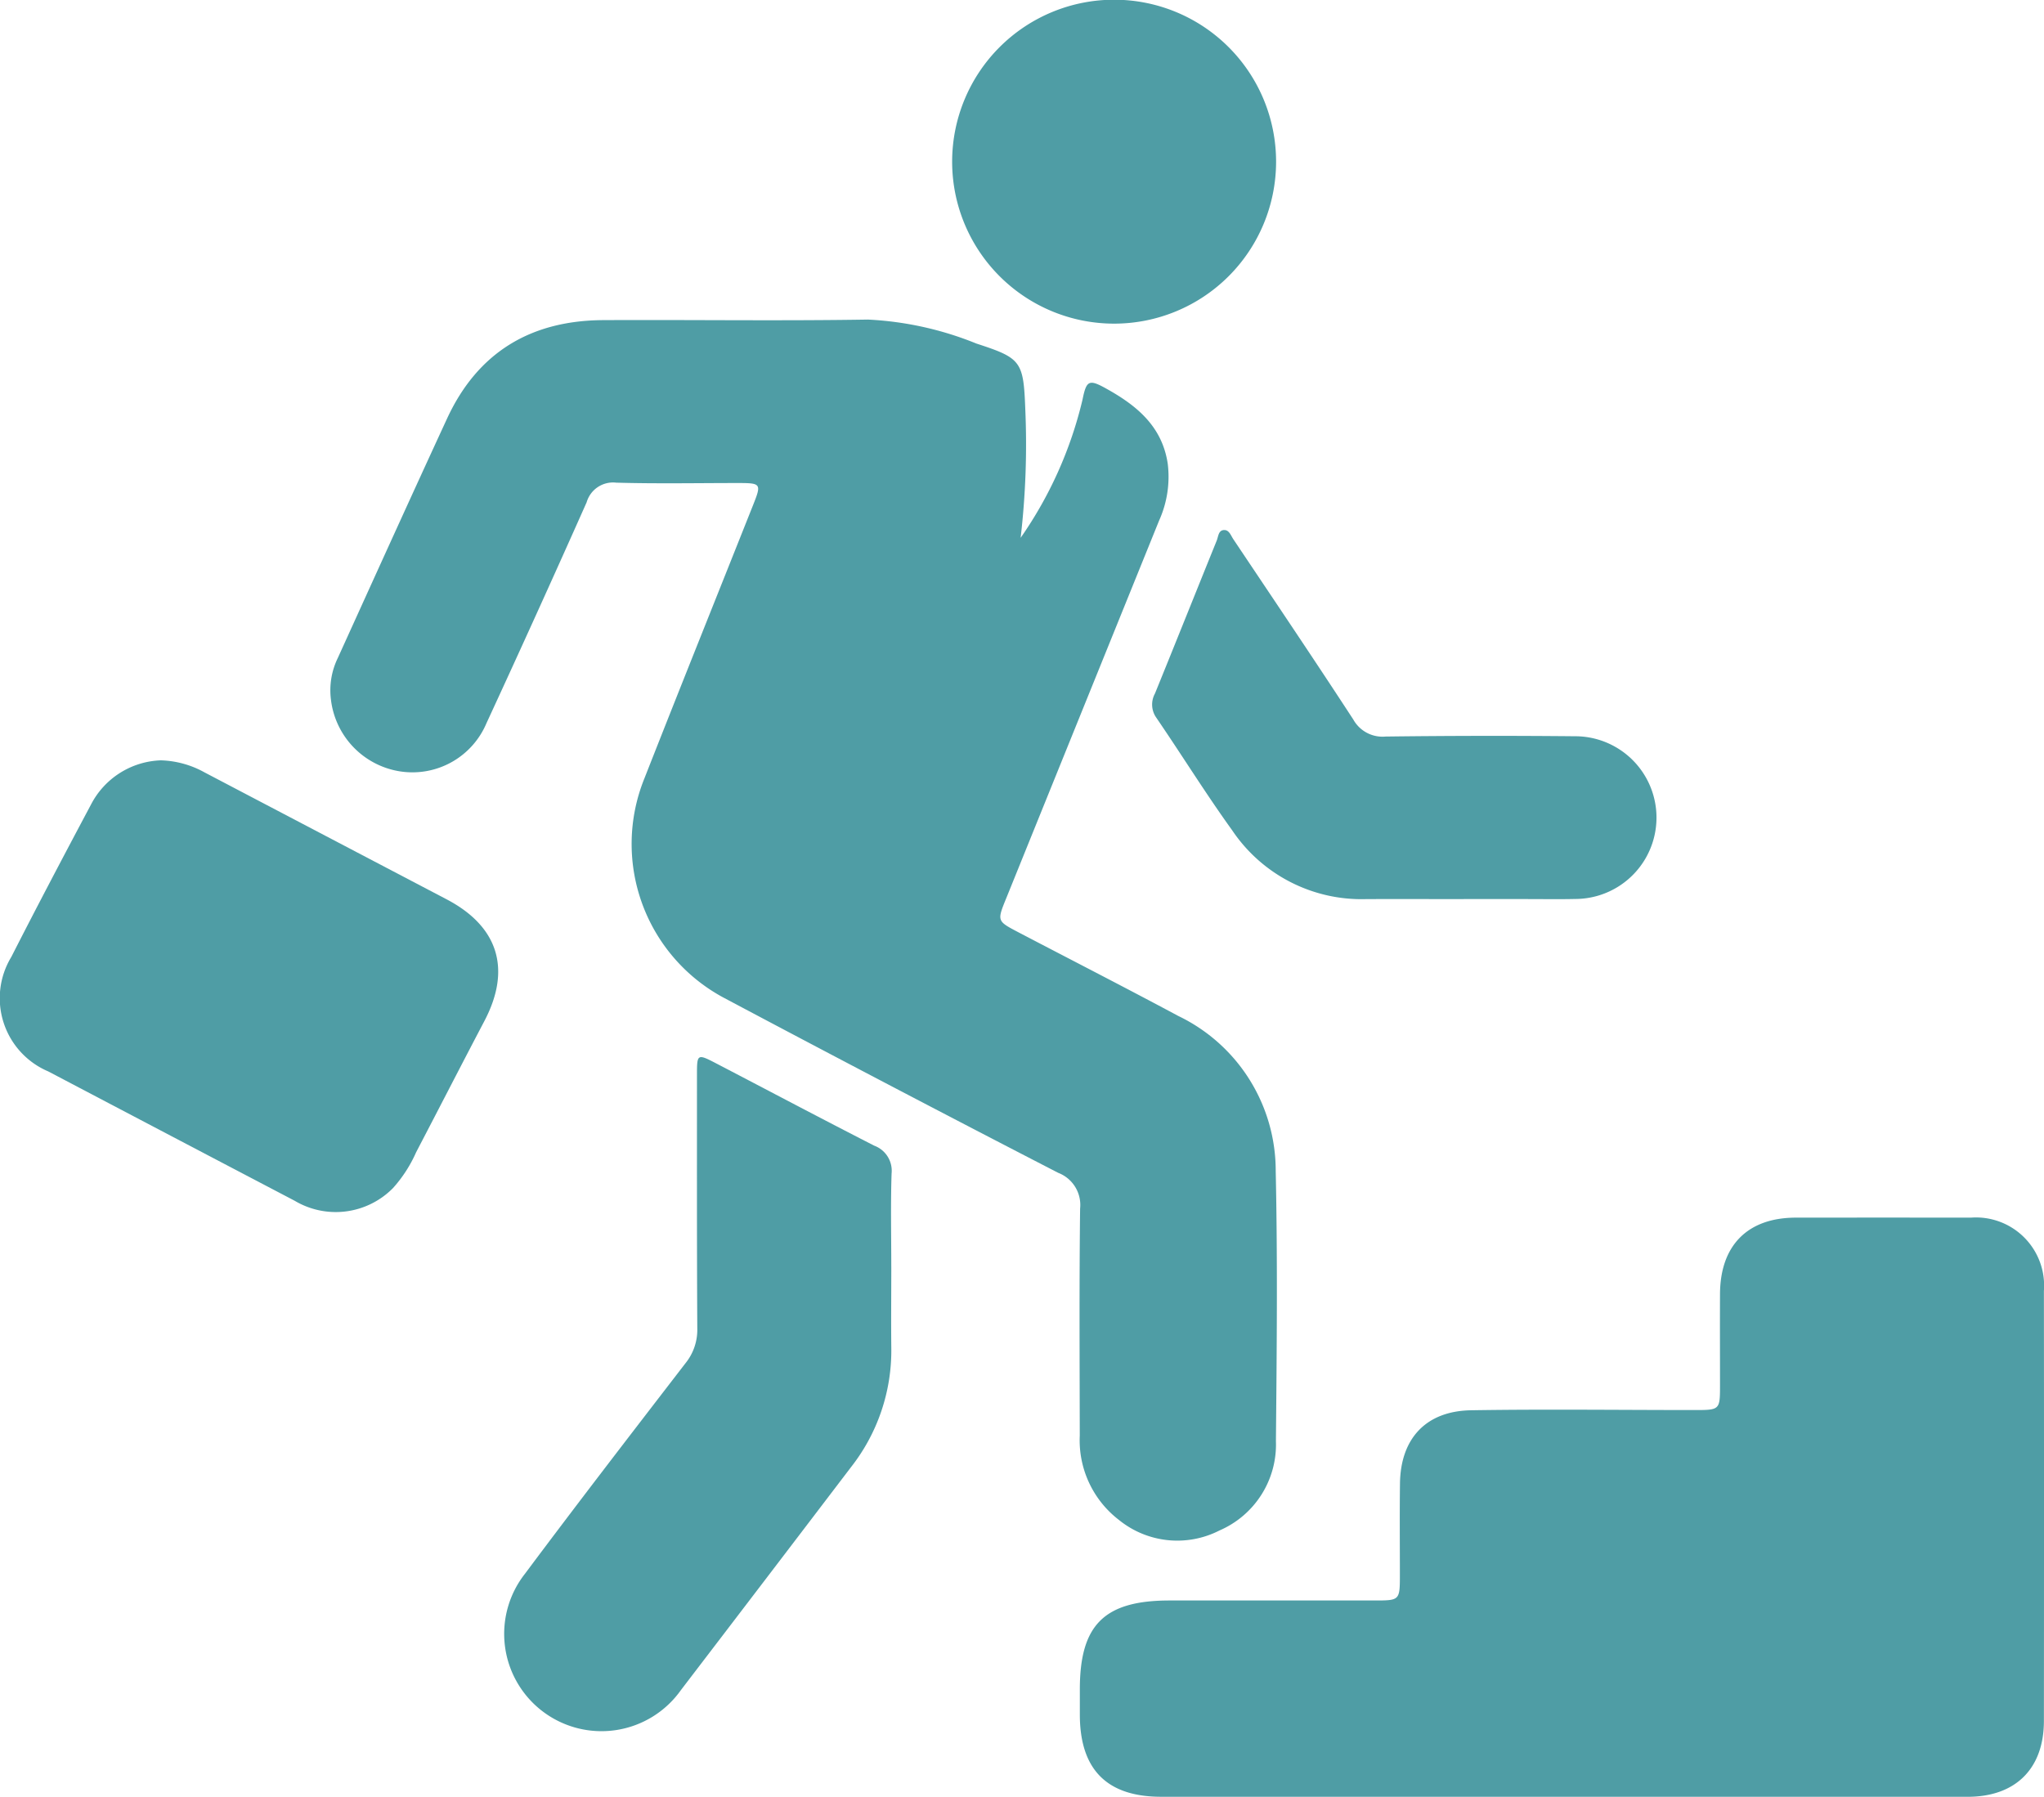
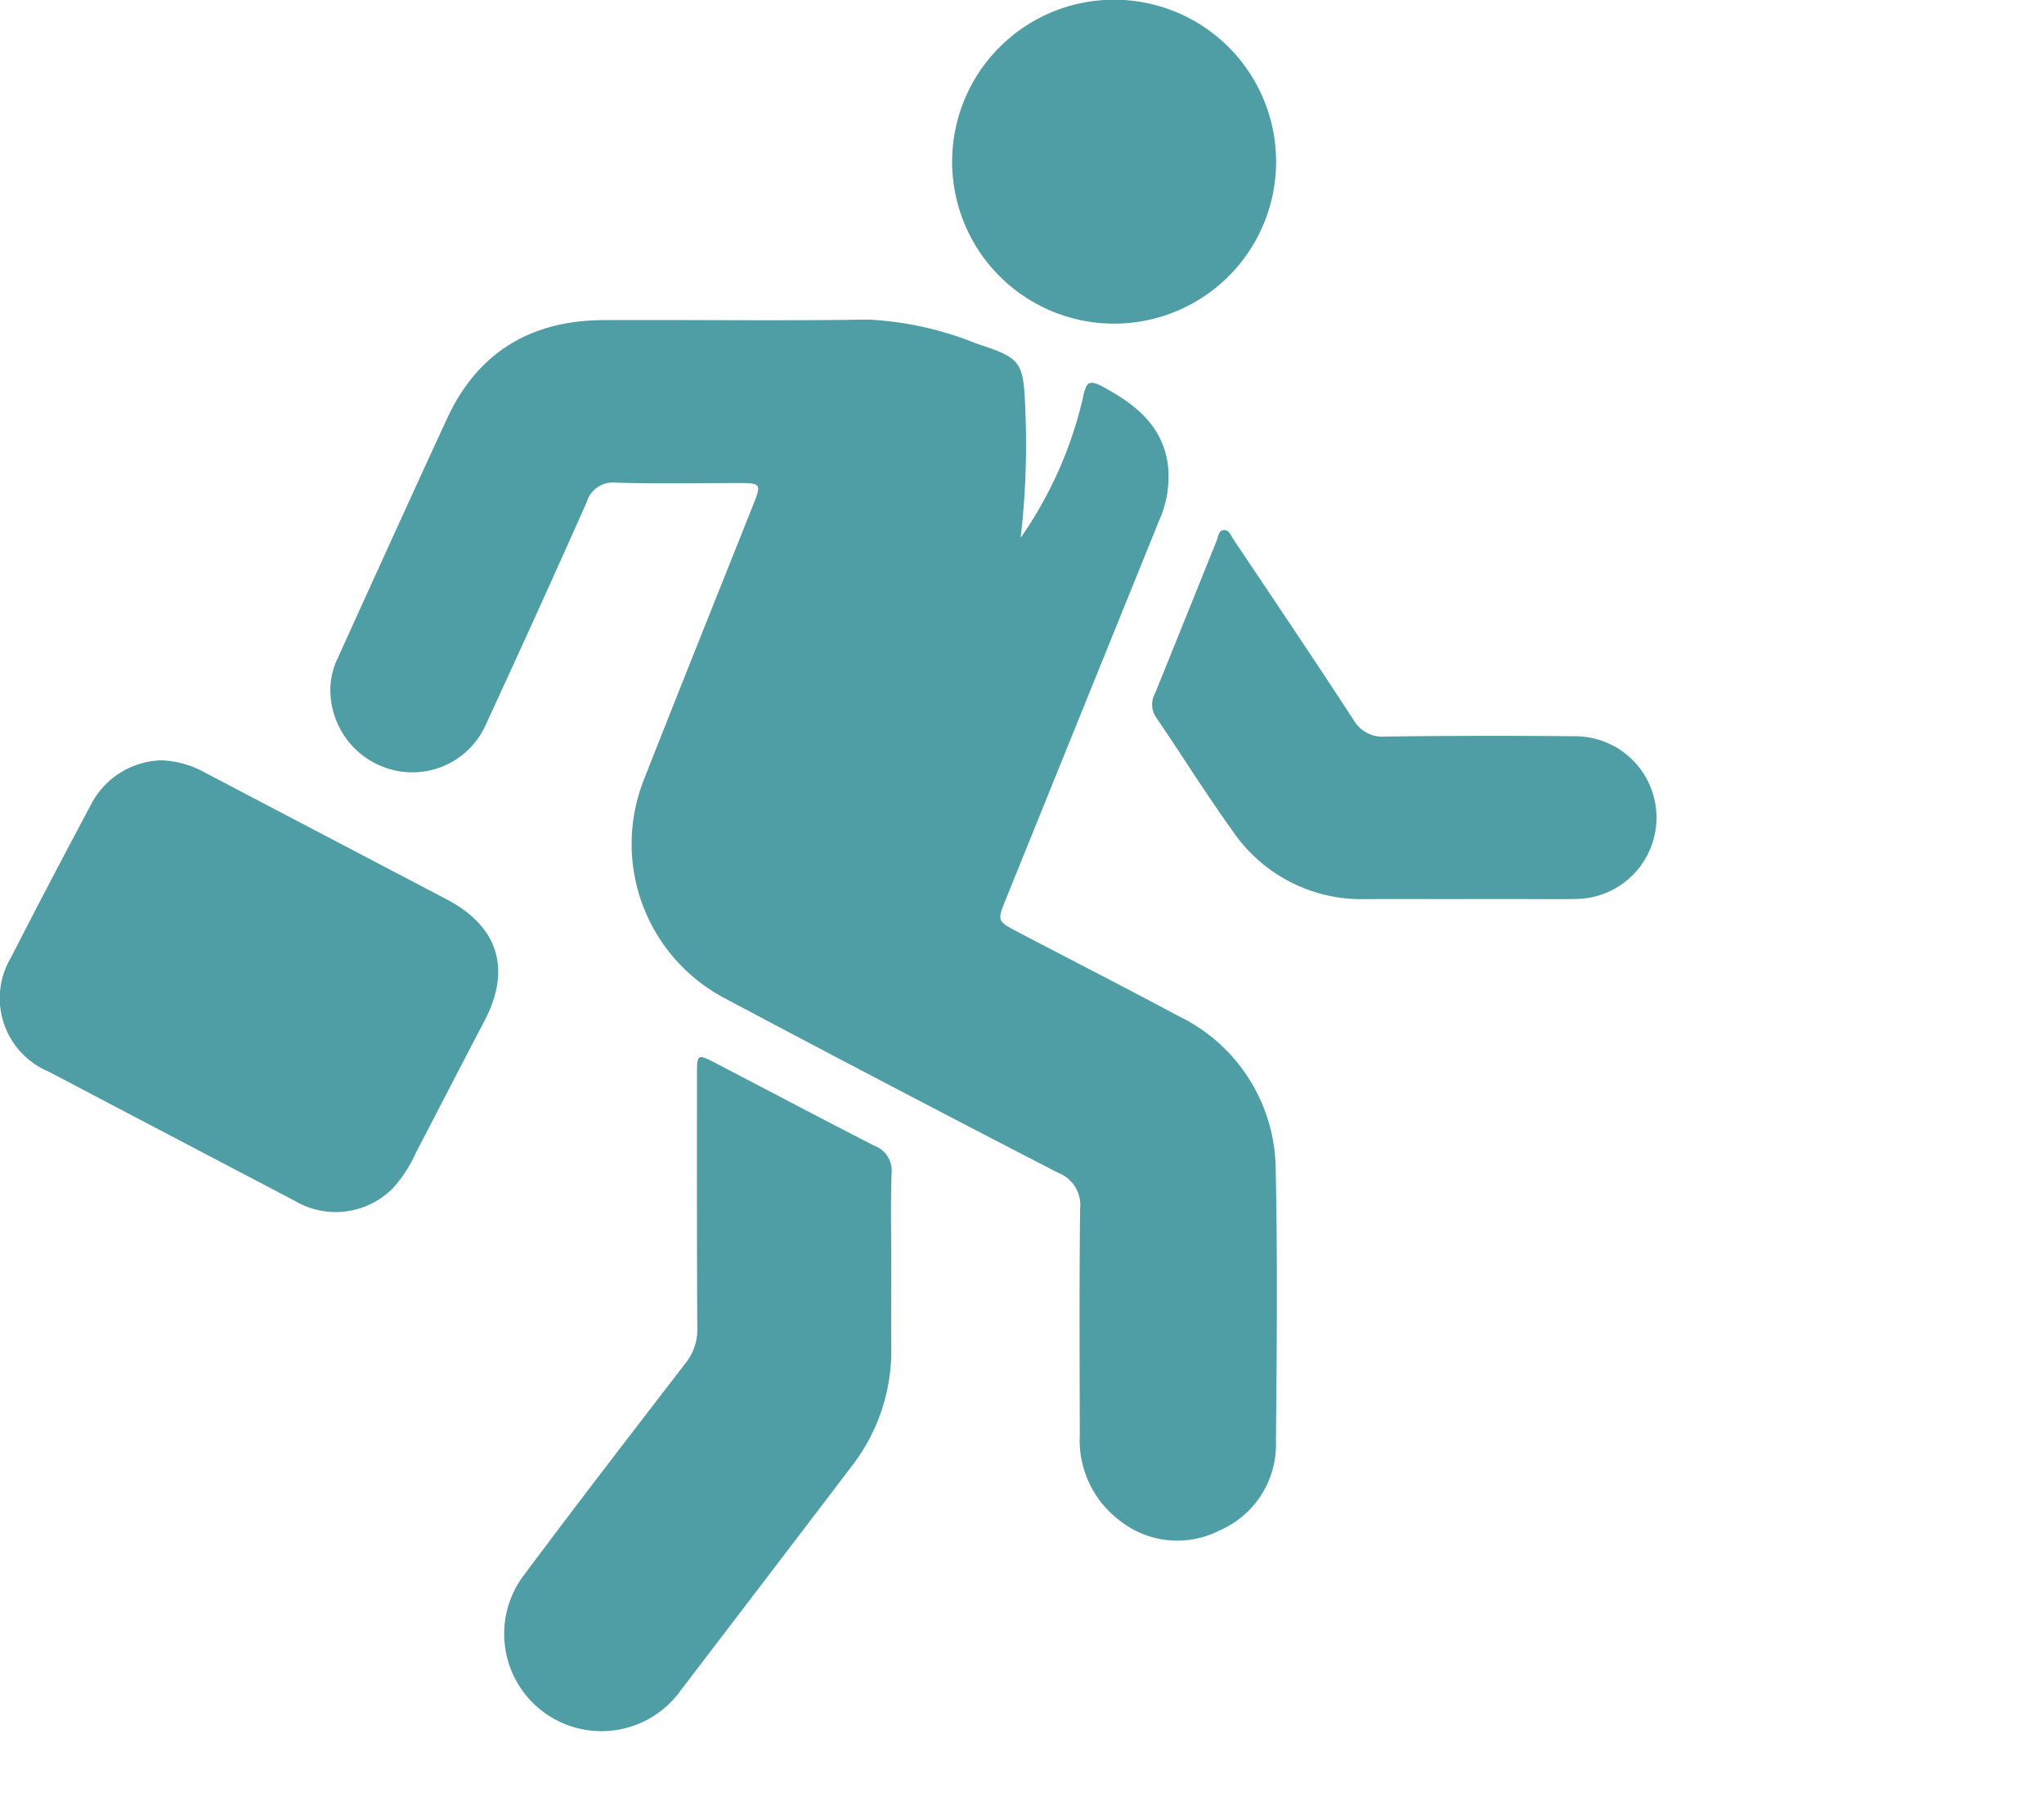
<svg xmlns="http://www.w3.org/2000/svg" id="Group_3324" data-name="Group 3324" width="126.537" height="111.239" viewBox="0 0 126.537 111.239">
  <defs>
    <clipPath id="clip-path">
      <rect id="Rectangle_1396" data-name="Rectangle 1396" width="126.537" height="111.239" fill="#4f9da5" />
    </clipPath>
  </defs>
  <g id="Group_3077" data-name="Group 3077" transform="translate(0 0)" clip-path="url(#clip-path)">
    <path id="Path_576" data-name="Path 576" d="M58.992,29.249a25.007,25.007,0,0,0,3.836-8.566c.238-1.171.39-1.277,1.439-.694,1.887,1.044,3.484,2.328,3.835,4.661a6.593,6.593,0,0,1-.535,3.528Q62.832,39.872,58.1,51.568c-.57,1.4-.566,1.4.746,2.09,3.3,1.726,6.62,3.425,9.905,5.184a10.633,10.633,0,0,1,6.036,9.6c.121,5.572.065,11.147.013,16.721A5.792,5.792,0,0,1,71.3,90.7a5.733,5.733,0,0,1-6.228-.662,6.211,6.211,0,0,1-2.415-5.213c-.008-4.686-.035-9.372.021-14.058a2.129,2.129,0,0,0-1.355-2.21Q50.965,63.214,40.669,57.744a10.8,10.8,0,0,1-4.964-13.606c2.22-5.649,4.484-11.28,6.727-16.92.526-1.319.5-1.366-.916-1.367-2.52,0-5.042.049-7.56-.023a1.7,1.7,0,0,0-1.827,1.216q-3.05,6.857-6.2,13.672a4.975,4.975,0,0,1-5.475,2.966A5.1,5.1,0,0,1,16.3,39.264a4.569,4.569,0,0,1,.428-2.59c2.246-4.944,4.486-9.89,6.763-14.82,1.9-4.105,5.192-6.065,9.658-6.088,5.467-.028,10.936.054,16.4-.034a20.441,20.441,0,0,1,6.711,1.485c2.762.9,2.912,1.087,3.023,4.033a50,50,0,0,1-.288,8" transform="translate(4.188 4.053)" fill="#4f9da5" />
-     <path id="Path_577" data-name="Path 577" d="M83,95.794q-12.406,0-24.81,0c-3.354,0-5.023-1.678-5.037-5.052q0-.8,0-1.6c0-4,1.519-5.5,5.558-5.5H71.38c1.582,0,1.585,0,1.586-1.6,0-1.882-.018-3.763.006-5.643.035-2.782,1.606-4.487,4.4-4.533,4.609-.074,9.22-.014,13.831-.014,1.58,0,1.581-.005,1.581-1.56,0-1.881-.009-3.763,0-5.643.019-3,1.717-4.7,4.68-4.709q5.429-.006,10.86,0a4.217,4.217,0,0,1,4.511,4.536q.013,13.309,0,26.62c0,2.948-1.741,4.694-4.71,4.7q-12.564.015-25.128,0" transform="translate(13.696 15.443)" fill="#4f9da5" />
    <path id="Path_578" data-name="Path 578" d="M9.96,37.428a5.9,5.9,0,0,1,2.7.745q7.489,3.93,14.98,7.855c3.212,1.68,4.033,4.33,2.347,7.539-1.419,2.7-2.81,5.414-4.222,8.117a8.366,8.366,0,0,1-1.436,2.225,4.972,4.972,0,0,1-6.086.786q-7.635-4-15.258-8.009A4.923,4.923,0,0,1,.7,49.6c1.609-3.161,3.265-6.3,4.93-9.428A5.058,5.058,0,0,1,9.96,37.428" transform="translate(0 9.644)" fill="#4f9da5" />
    <path id="Path_579" data-name="Path 579" d="M48.782,65c0,1.669-.018,3.338,0,5.006a11.686,11.686,0,0,1-2.5,7.423q-5.258,6.907-10.528,13.8a6.024,6.024,0,1,1-9.651-7.206c3.269-4.382,6.608-8.711,9.943-13.042a3.287,3.287,0,0,0,.726-2.147c-.029-5.219-.019-10.439-.02-15.658,0-1.361.006-1.367,1.245-.722,3.242,1.689,6.472,3.4,9.729,5.065A1.655,1.655,0,0,1,48.8,59.244c-.063,1.915-.019,3.835-.019,5.751" transform="translate(6.395 13.409)" fill="#4f9da5" />
    <path id="Path_580" data-name="Path 580" d="M76,48.94c-2.022,0-4.046-.011-6.068,0a9.645,9.645,0,0,1-8.265-4.26c-1.639-2.274-3.117-4.661-4.7-6.976a1.409,1.409,0,0,1-.082-1.488c1.284-3.154,2.547-6.317,3.826-9.475.1-.247.1-.63.443-.65.324-.019.429.335.581.562,2.486,3.716,4.988,7.423,7.43,11.168a2.071,2.071,0,0,0,2,1.054q5.856-.074,11.711-.018a5.037,5.037,0,0,1,.043,10.074c-1.028.024-2.058.006-3.086.006H76" transform="translate(14.613 6.724)" fill="#4f9da5" />
    <path id="Path_581" data-name="Path 581" d="M46.867,10a10.027,10.027,0,0,1,20.054.019A10.027,10.027,0,1,1,46.867,10" transform="translate(12.077 0)" fill="#4f9da5" />
  </g>
</svg>